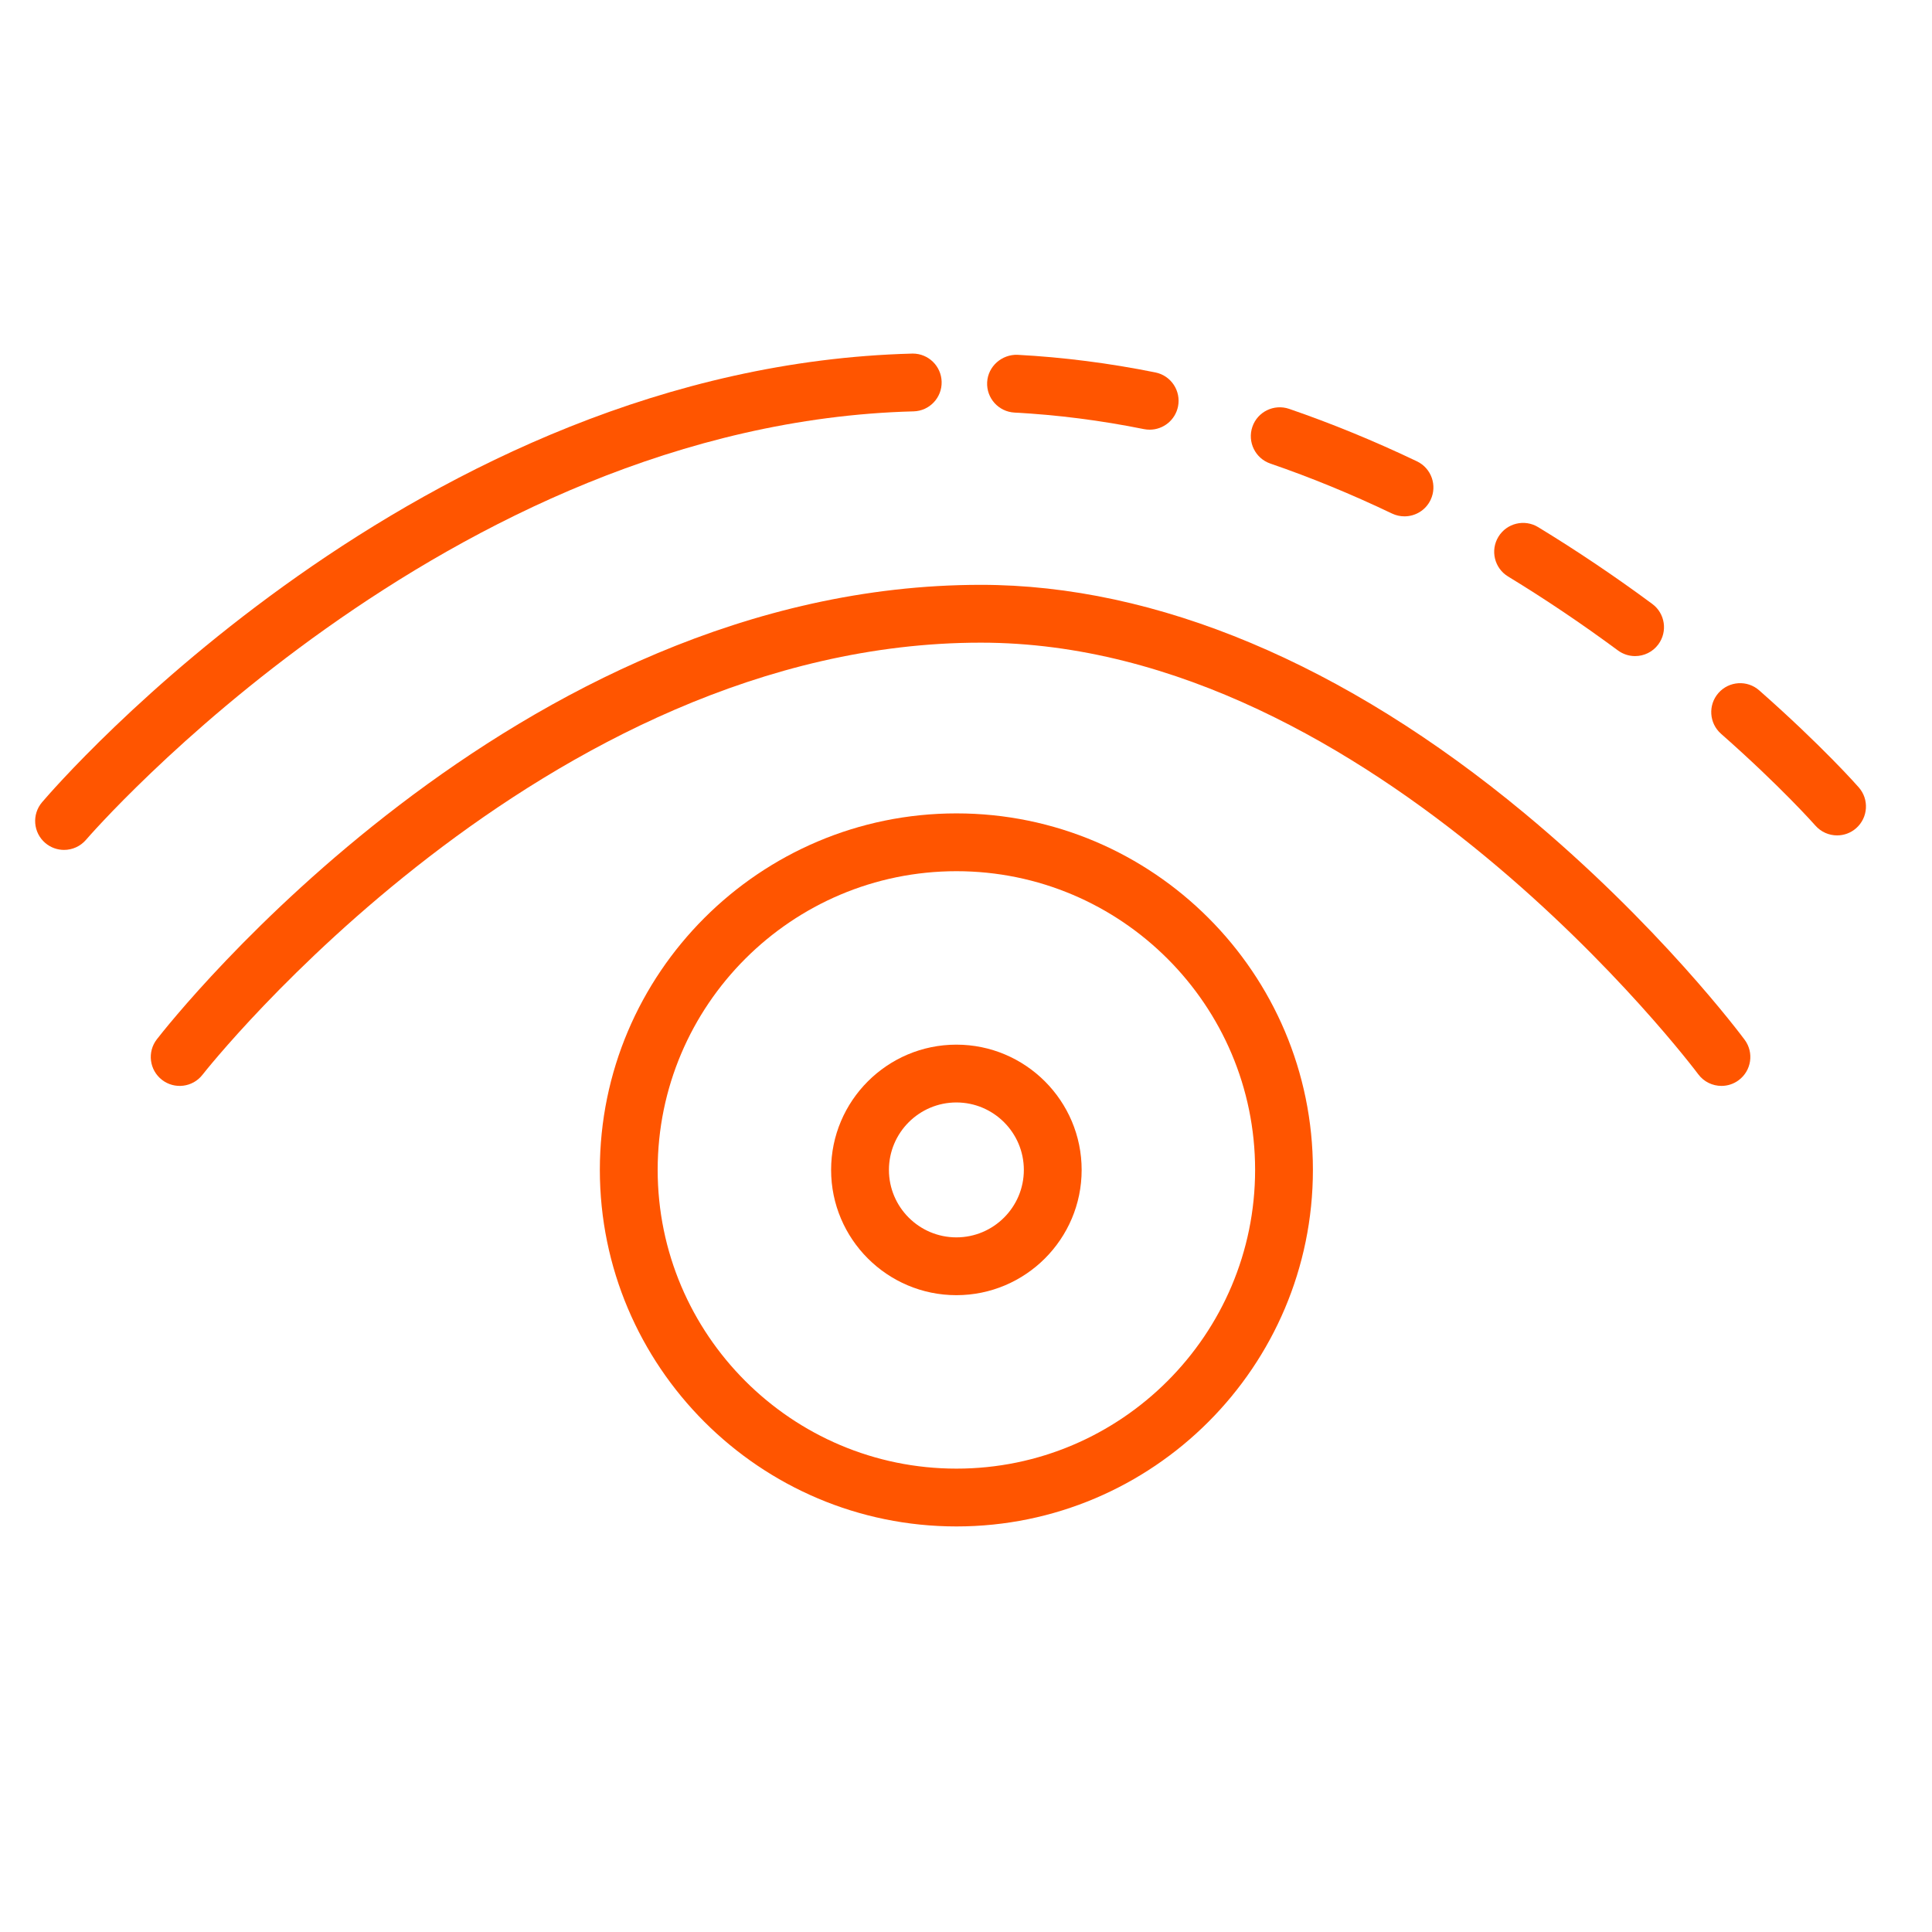
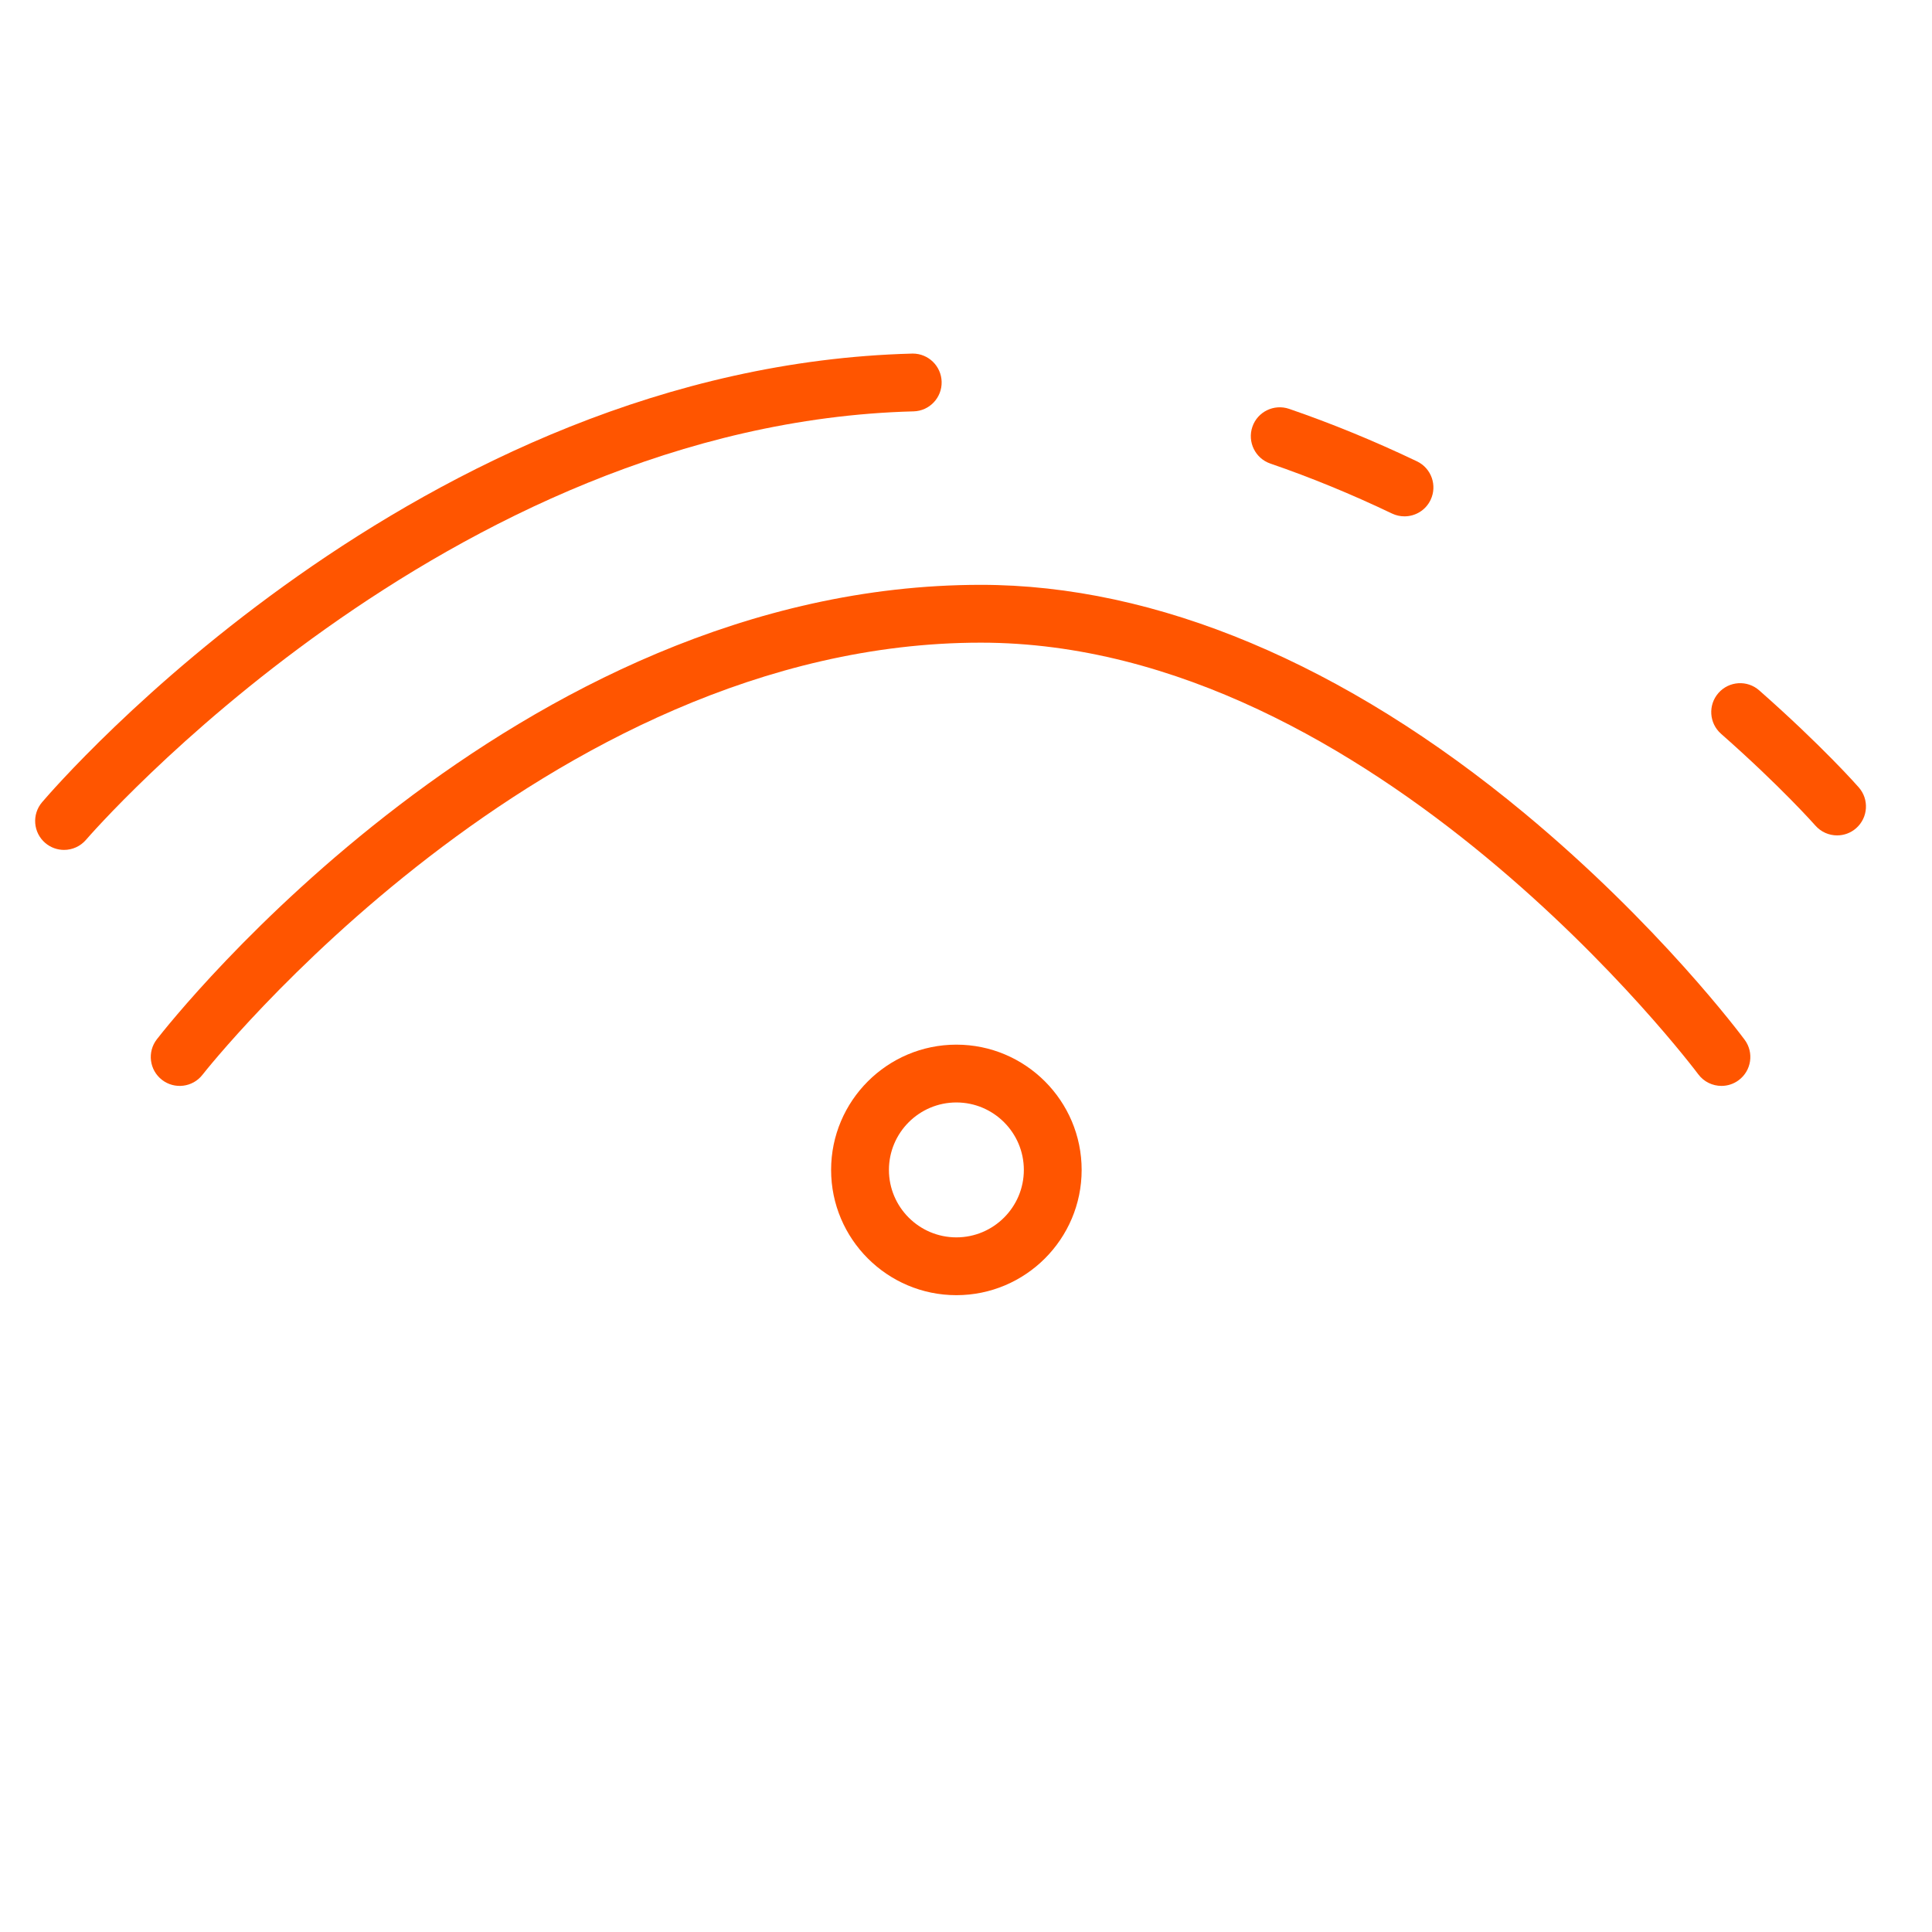
<svg xmlns="http://www.w3.org/2000/svg" style="isolation:isolate" viewBox="0 0 100 100" width="100" height="100">
  <defs>
    <clipPath id="_clipPath_AygmDGt27xksGBCJ4rNwAUDa83fFbLBJ">
      <rect width="100" height="100" />
    </clipPath>
  </defs>
  <g clip-path="url(#_clipPath_AygmDGt27xksGBCJ4rNwAUDa83fFbLBJ)">
    <path d=" M 78.9 42.088 C 69.582 34.357 59.854 30.271 50.767 30.271 C 26.634 30.271 8.863 52.833 8.118 53.794 C 7.612 54.446 7.731 55.386 8.383 55.892 C 9.035 56.398 9.977 56.281 10.482 55.628 C 10.656 55.403 28.118 33.264 50.767 33.264 C 71.112 33.264 87.734 55.378 87.899 55.601 C 88.193 55.997 88.644 56.206 89.102 56.206 C 89.412 56.206 89.724 56.111 89.992 55.912 C 90.655 55.421 90.796 54.484 90.304 53.82 C 90.126 53.58 85.872 47.873 78.9 42.088 Z " fill="rgb(255,85,0)" />
    <path d=" M 48.739 19.759 C 48.718 18.946 48.053 18.301 47.245 18.301 C 47.231 18.301 47.218 18.301 47.205 18.302 C 21.667 18.972 2.961 40.604 2.176 41.525 C 1.641 42.155 1.716 43.098 2.345 43.634 C 2.626 43.873 2.972 43.991 3.315 43.991 C 3.739 43.991 4.159 43.811 4.455 43.465 C 4.639 43.25 23.101 21.926 47.284 21.292 C 48.109 21.272 48.761 20.585 48.739 19.759 Z " fill="rgb(255,85,0)" />
-     <path d=" M 52.51 21.355 C 54.72 21.471 56.975 21.76 59.21 22.211 C 59.311 22.231 59.409 22.24 59.508 22.24 C 60.205 22.24 60.829 21.751 60.974 21.04 C 61.137 20.23 60.613 19.44 59.802 19.277 C 57.424 18.797 55.023 18.49 52.668 18.365 C 51.859 18.336 51.14 18.956 51.095 19.781 C 51.05 20.606 51.685 21.311 52.51 21.355 Z " fill="rgb(255,85,0)" />
    <path d=" M 65.753 23.994 C 67.845 24.712 69.964 25.583 72.052 26.581 C 72.259 26.68 72.48 26.726 72.696 26.726 C 73.255 26.726 73.791 26.413 74.047 25.874 C 74.403 25.129 74.088 24.235 73.342 23.879 C 71.151 22.832 68.924 21.918 66.724 21.162 C 65.942 20.896 65.09 21.31 64.823 22.092 C 64.556 22.874 64.972 23.726 65.753 23.994 Z " fill="rgb(255,85,0)" />
-     <path d=" M 78.057 29.839 C 79.973 31.005 81.885 32.293 83.743 33.666 C 84.011 33.863 84.322 33.959 84.631 33.959 C 85.089 33.959 85.542 33.75 85.835 33.353 C 86.326 32.688 86.187 31.752 85.522 31.26 C 83.593 29.833 81.605 28.496 79.614 27.284 C 78.909 26.855 77.987 27.077 77.557 27.784 C 77.127 28.49 77.352 29.41 78.057 29.839 Z " fill="rgb(255,85,0)" />
    <path d=" M 96.21 40.756 C 96.136 40.669 94.316 38.606 91.059 35.736 C 90.439 35.186 89.492 35.25 88.948 35.868 C 88.401 36.489 88.461 37.433 89.08 37.98 C 92.181 40.712 93.945 42.71 93.963 42.731 C 94.259 43.067 94.672 43.24 95.088 43.24 C 95.438 43.24 95.791 43.117 96.074 42.868 C 96.694 42.321 96.755 41.377 96.21 40.756 Z " fill="rgb(255,85,0)" />
-     <path d=" M 49.507 42.101 C 39.329 42.101 31.048 50.377 31.048 60.551 C 31.048 70.728 39.329 79.008 49.507 79.008 C 59.68 79.008 67.956 70.728 67.956 60.551 C 67.956 50.377 59.68 42.101 49.507 42.101 Z M 49.507 76.016 C 40.979 76.016 34.041 69.078 34.041 60.551 C 34.041 52.027 40.979 45.093 49.507 45.093 C 58.03 45.093 64.964 52.027 64.964 60.551 C 64.964 69.078 58.03 76.016 49.507 76.016 Z " fill="rgb(255,85,0)" />
    <path d=" M 49.502 54.071 C 45.927 54.071 43.018 56.98 43.018 60.555 C 43.018 64.13 45.927 67.038 49.502 67.038 C 53.077 67.038 55.986 64.13 55.986 60.555 C 55.986 56.98 53.077 54.071 49.502 54.071 Z M 49.502 64.046 C 47.577 64.046 46.011 62.48 46.011 60.555 C 46.011 58.629 47.577 57.063 49.502 57.063 C 51.427 57.063 52.994 58.629 52.994 60.555 C 52.994 62.48 51.427 64.046 49.502 64.046 Z " fill="rgb(255,85,0)" />
  </g>
</svg>